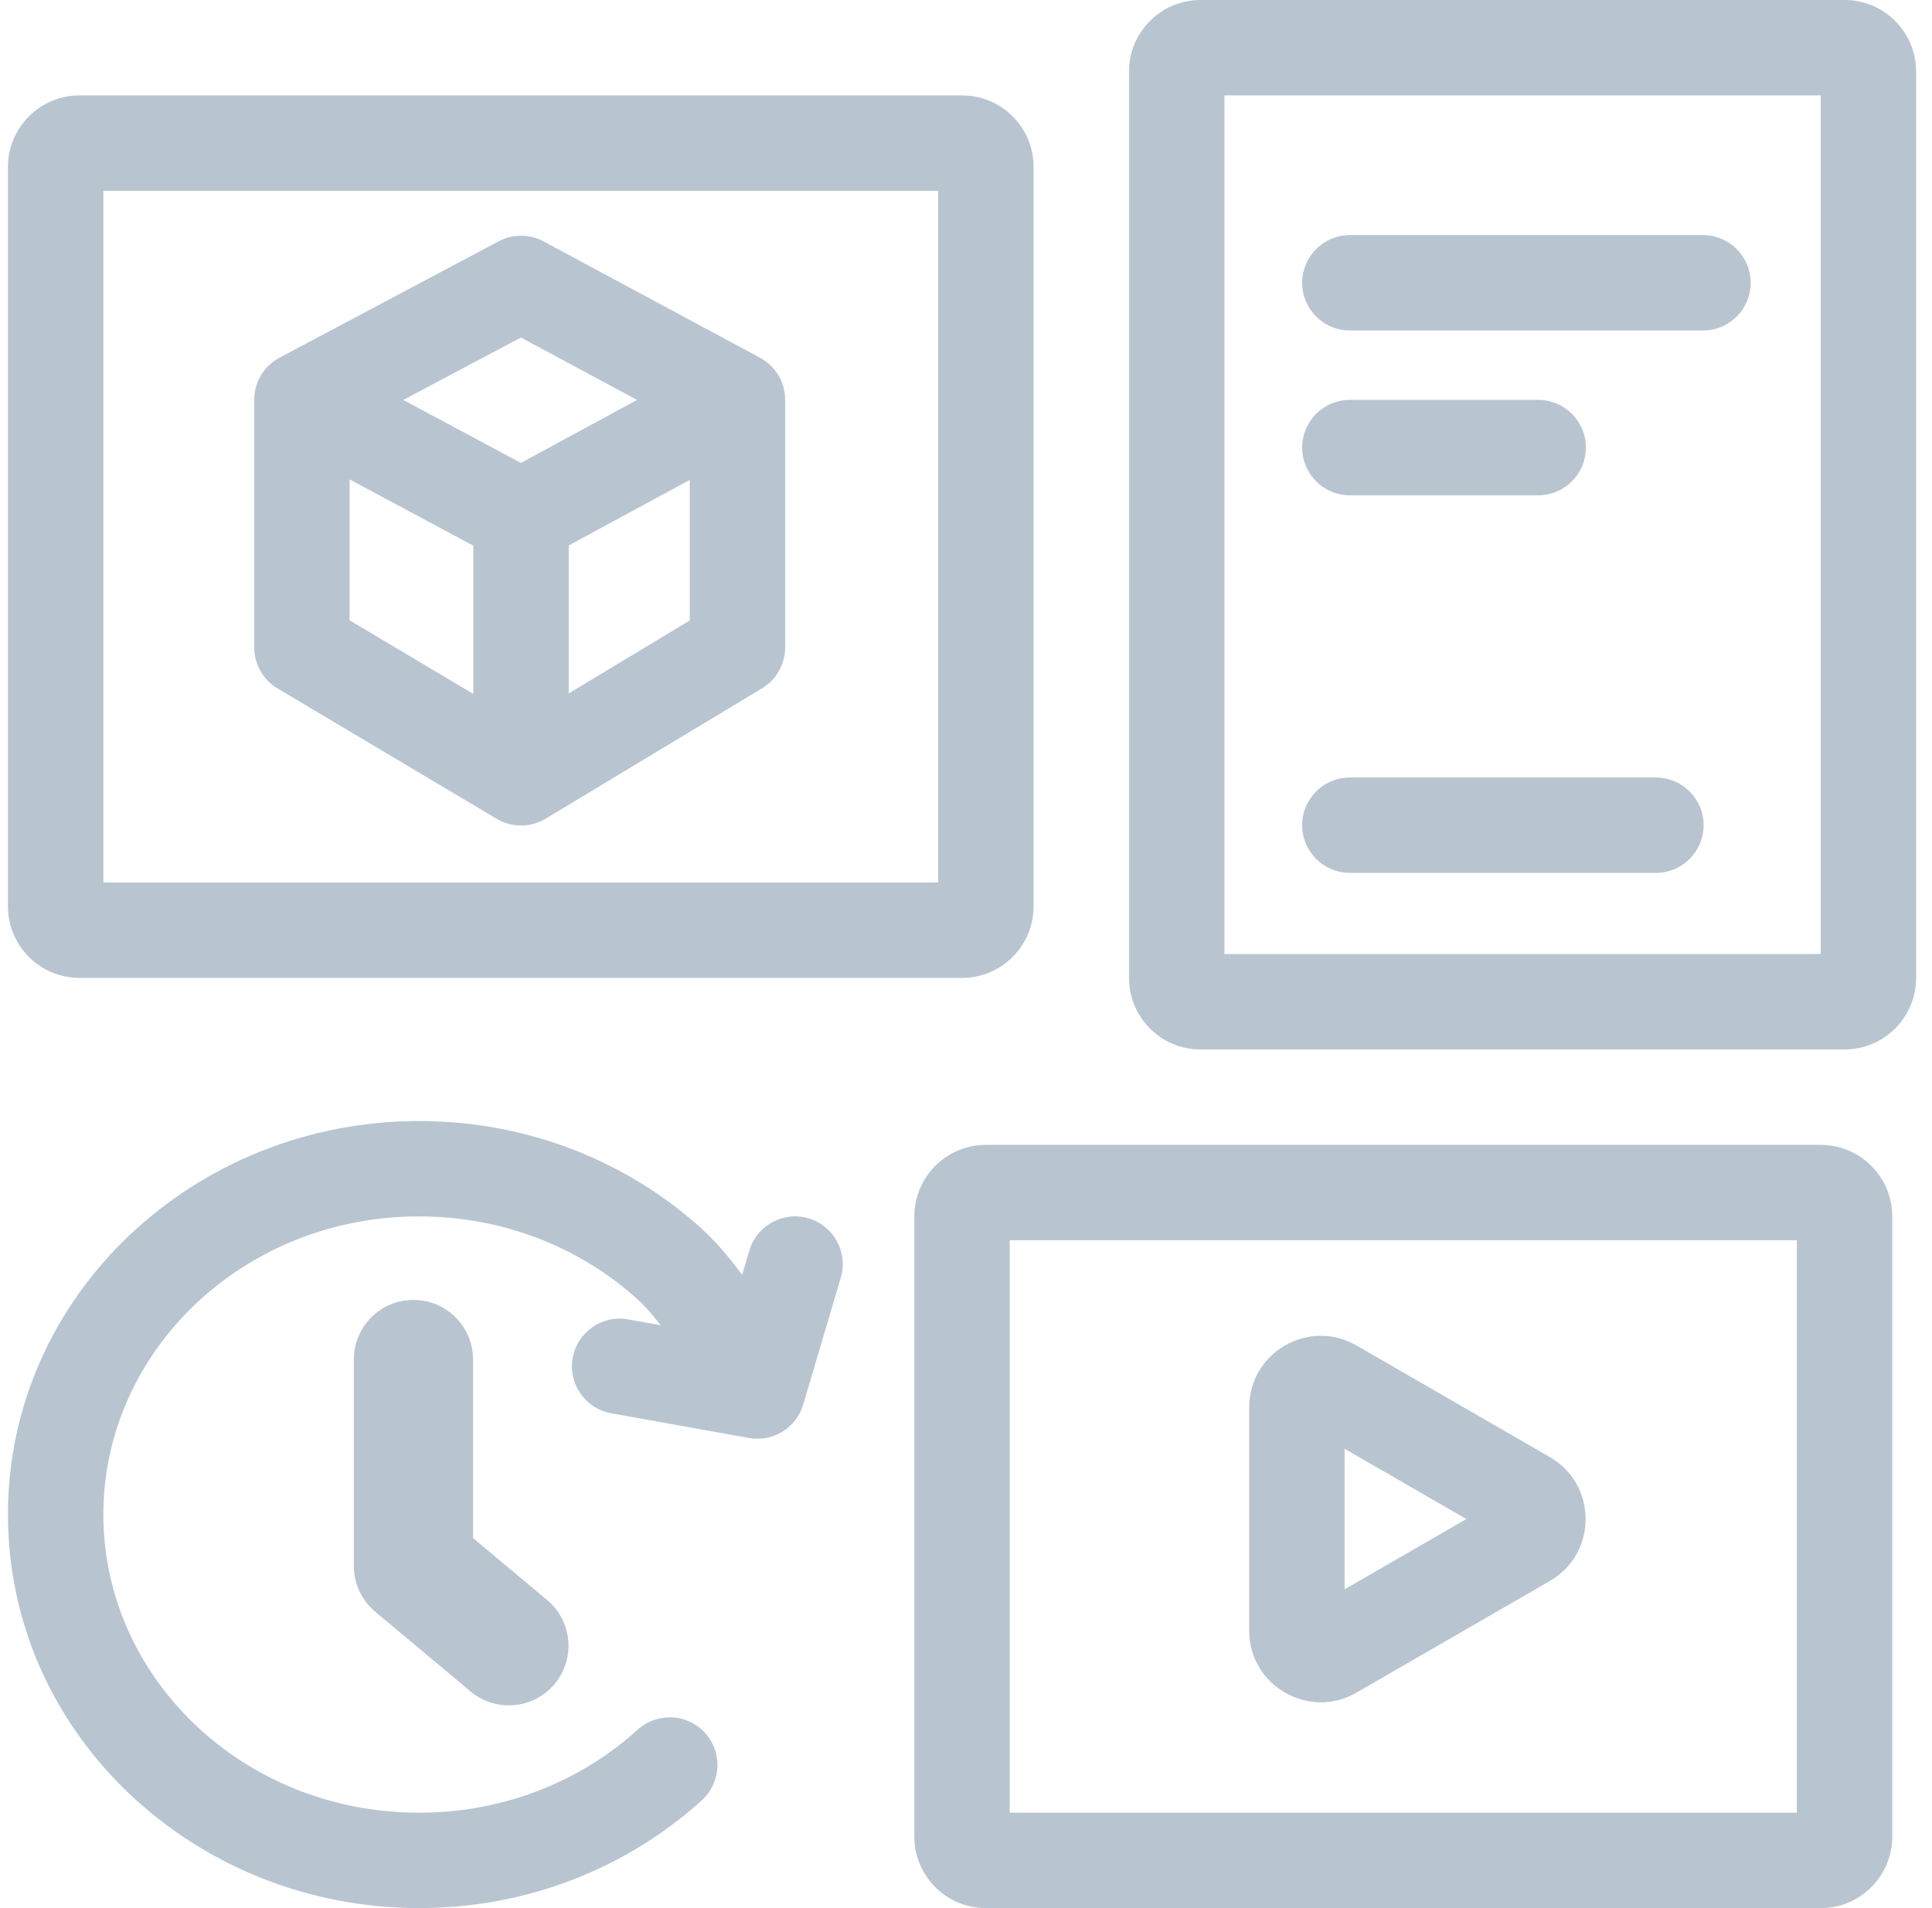
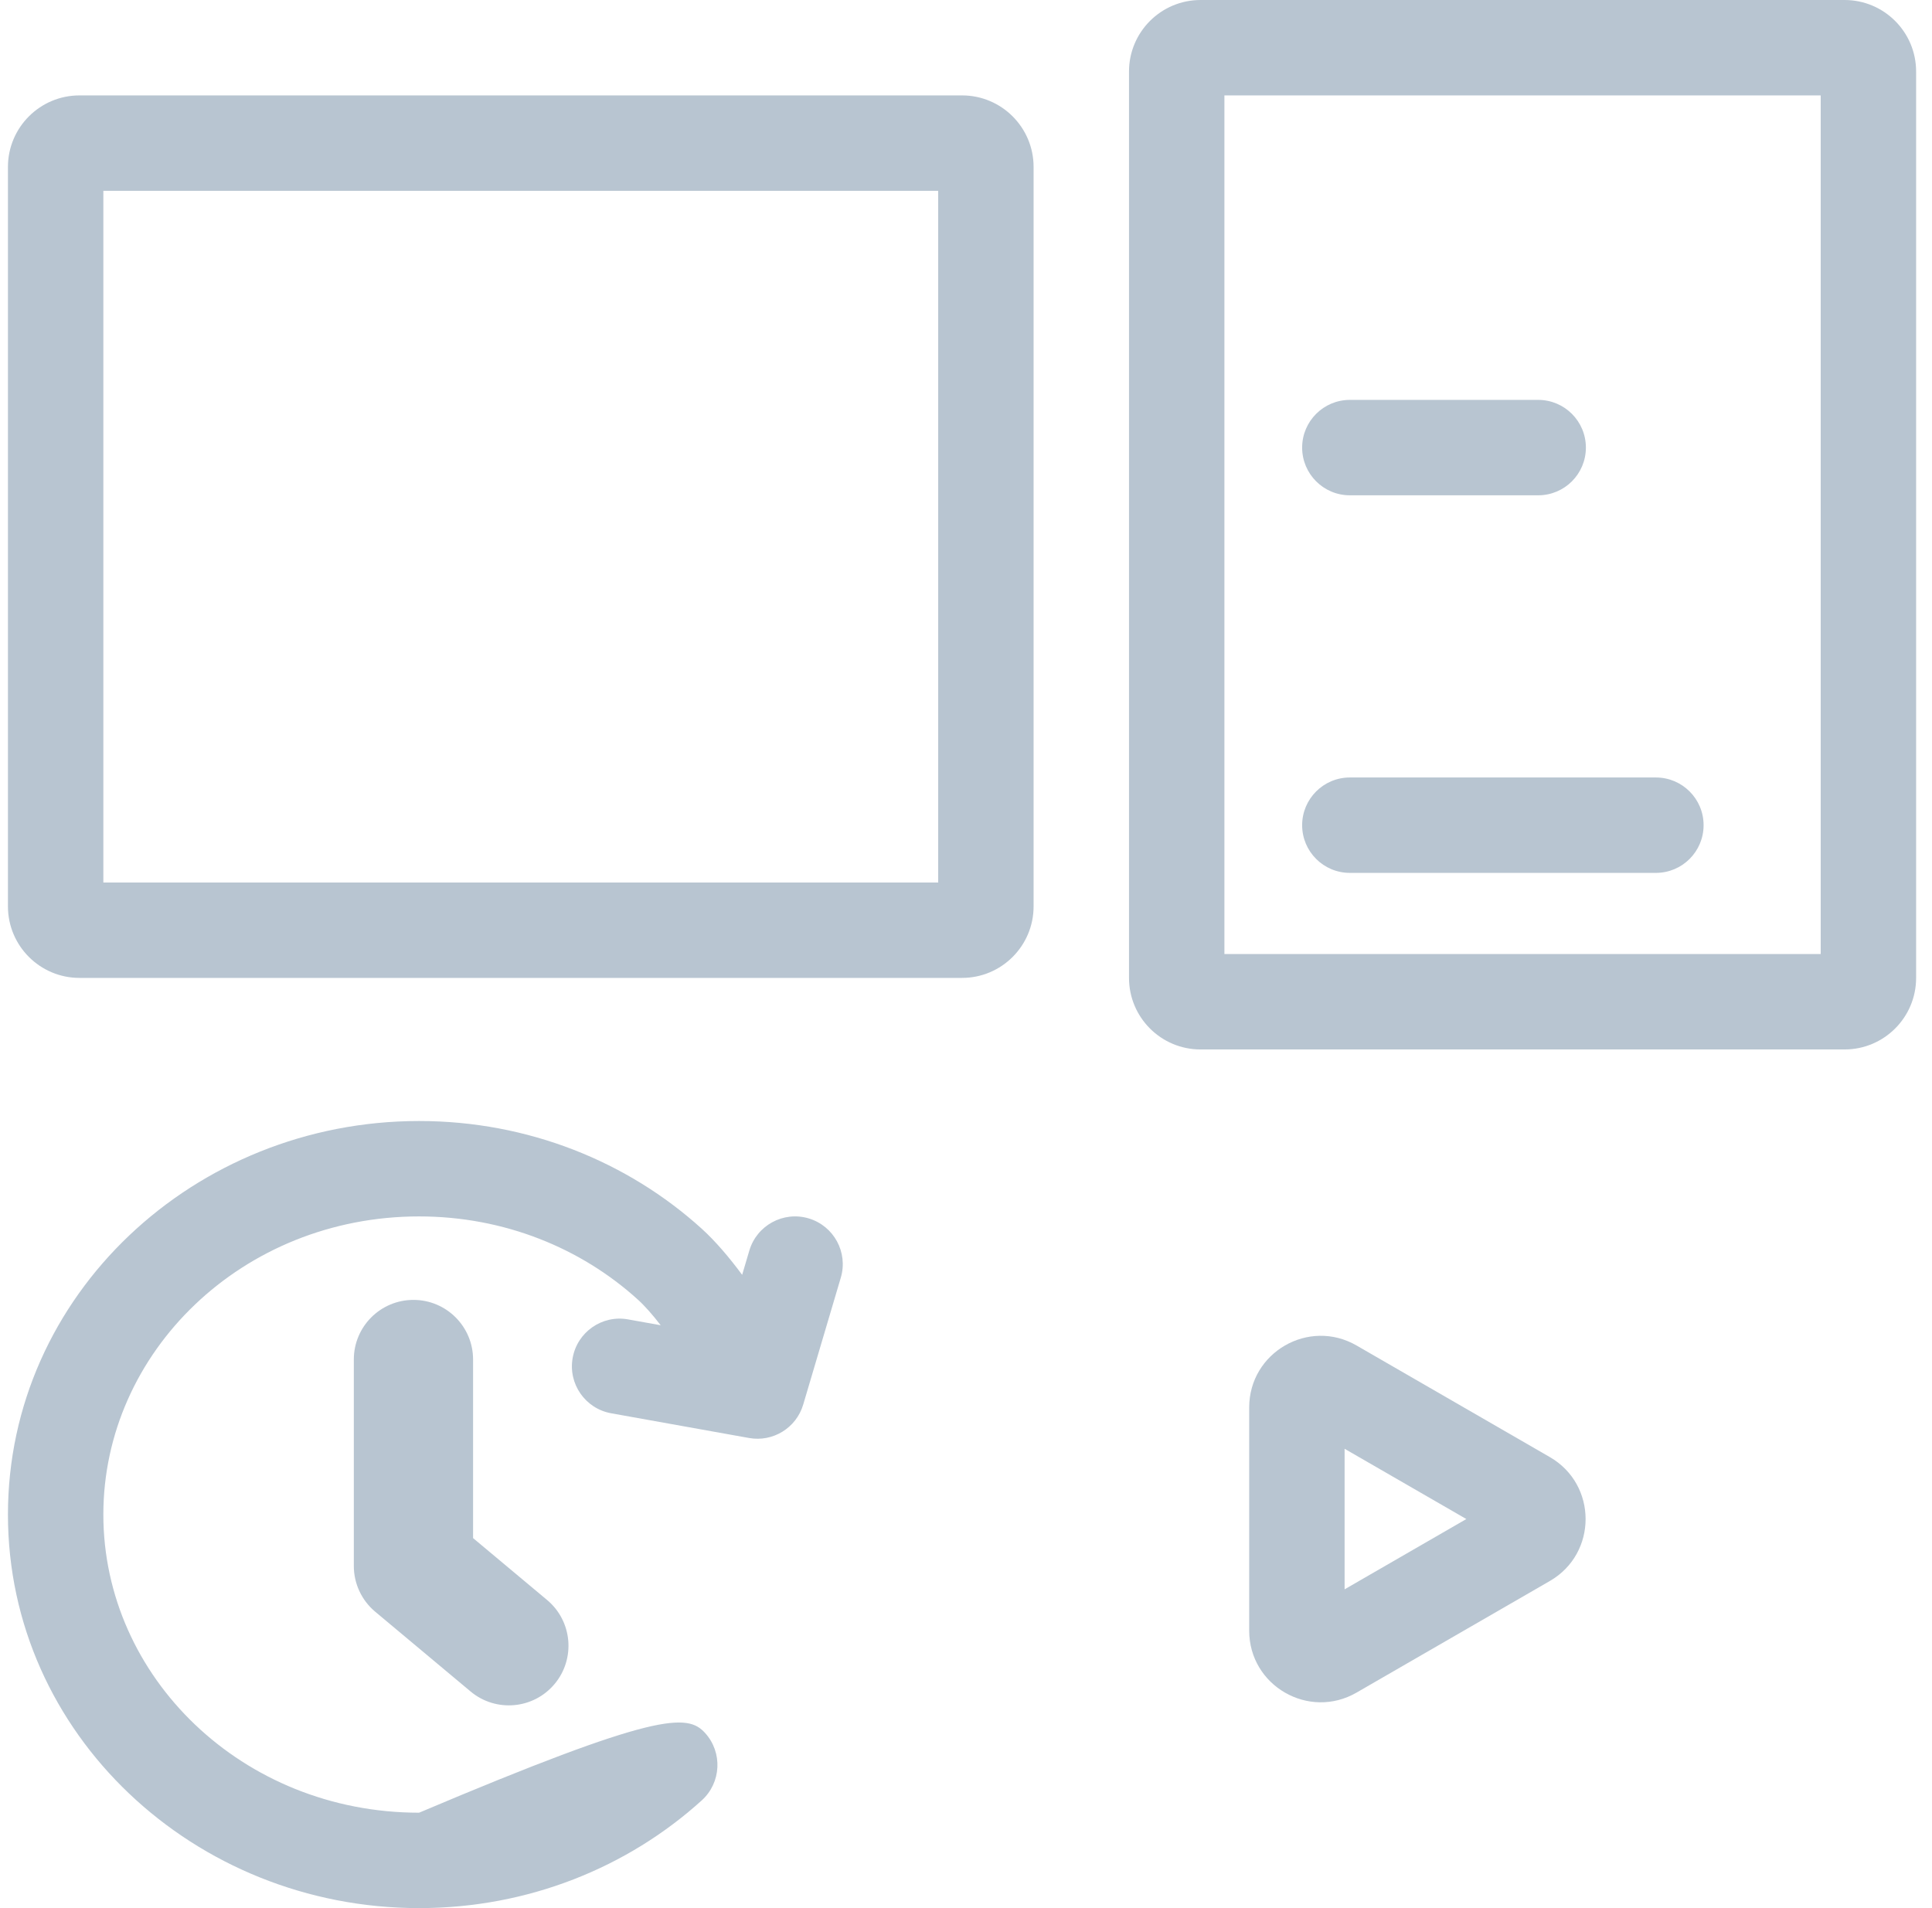
<svg xmlns="http://www.w3.org/2000/svg" width="81" height="80" viewBox="0 0 81 80" fill="none">
  <g clip-path="url(#clip0_10358_38695)">
    <path fill-rule="evenodd" clip-rule="evenodd" d="M0.333 7C0.333 5.343 1.677 4 3.333 4H40.334C41.99 4 43.334 5.343 43.334 7V38C43.334 39.657 41.99 41 40.334 41H3.333C1.677 41 0.333 39.657 0.333 38V7ZM4.333 8V37H39.334V8H4.333Z" fill="#B8C5D1" />
    <path fill-rule="evenodd" clip-rule="evenodd" d="M47.334 3C47.334 1.343 48.677 0 50.334 0H77.334C78.99 0 80.334 1.343 80.334 3V41C80.334 42.657 78.99 44 77.334 44H50.334C48.677 44 47.334 42.657 47.334 41V3ZM51.334 4V40H76.334V4H51.334Z" fill="#B8C5D1" />
-     <path fill-rule="evenodd" clip-rule="evenodd" d="M38.334 77C38.334 78.657 39.677 80 41.334 80H76.334C77.99 80 79.334 78.657 79.334 77V51C79.334 49.343 77.99 48 76.334 48H41.334C39.677 48 38.334 49.343 38.334 51V77ZM42.334 76V52H75.334V76H42.334Z" fill="#B8C5D1" />
-     <path fill-rule="evenodd" clip-rule="evenodd" d="M17.571 51C10.165 51 4.333 56.689 4.333 63.5C4.333 70.311 10.165 76 17.571 76C21.141 76 24.365 74.668 26.736 72.518C27.554 71.776 28.819 71.838 29.561 72.657C30.303 73.475 30.241 74.74 29.423 75.482C26.326 78.289 22.148 80 17.571 80C8.146 80 0.333 72.705 0.333 63.5C0.333 54.295 8.146 47 17.571 47C22.148 47 26.326 48.711 29.423 51.518C29.995 52.038 30.572 52.715 31.115 53.449L31.416 52.432C31.73 51.373 32.842 50.769 33.901 51.082C34.961 51.396 35.565 52.509 35.251 53.568L33.675 58.889C33.385 59.867 32.408 60.47 31.404 60.29L25.625 59.254C24.538 59.059 23.814 58.02 24.009 56.933C24.204 55.846 25.243 55.122 26.33 55.317L27.7 55.563C27.366 55.13 27.038 54.755 26.736 54.482C24.365 52.332 21.141 51 17.571 51Z" fill="#B8C5D1" />
-     <path fill-rule="evenodd" clip-rule="evenodd" d="M54.593 11.857C54.593 10.753 55.489 9.857 56.593 9.857H71.398C72.503 9.857 73.398 10.753 73.398 11.857C73.398 12.962 72.503 13.857 71.398 13.857H56.593C55.489 13.857 54.593 12.962 54.593 11.857Z" fill="#B8C5D1" />
+     <path fill-rule="evenodd" clip-rule="evenodd" d="M17.571 51C10.165 51 4.333 56.689 4.333 63.5C4.333 70.311 10.165 76 17.571 76C27.554 71.776 28.819 71.838 29.561 72.657C30.303 73.475 30.241 74.74 29.423 75.482C26.326 78.289 22.148 80 17.571 80C8.146 80 0.333 72.705 0.333 63.5C0.333 54.295 8.146 47 17.571 47C22.148 47 26.326 48.711 29.423 51.518C29.995 52.038 30.572 52.715 31.115 53.449L31.416 52.432C31.73 51.373 32.842 50.769 33.901 51.082C34.961 51.396 35.565 52.509 35.251 53.568L33.675 58.889C33.385 59.867 32.408 60.47 31.404 60.29L25.625 59.254C24.538 59.059 23.814 58.02 24.009 56.933C24.204 55.846 25.243 55.122 26.33 55.317L27.7 55.563C27.366 55.13 27.038 54.755 26.736 54.482C24.365 52.332 21.141 51 17.571 51Z" fill="#B8C5D1" />
    <path fill-rule="evenodd" clip-rule="evenodd" d="M54.593 34.597C54.593 33.493 55.489 32.597 56.593 32.597H69.424C70.529 32.597 71.424 33.493 71.424 34.597C71.424 35.702 70.529 36.597 69.424 36.597H56.593C55.489 36.597 54.593 35.702 54.593 34.597Z" fill="#B8C5D1" />
    <path fill-rule="evenodd" clip-rule="evenodd" d="M54.593 18.766C54.593 17.662 55.489 16.766 56.593 16.766H64.489C65.594 16.766 66.489 17.662 66.489 18.766C66.489 19.871 65.594 20.766 64.489 20.766H56.593C55.489 20.766 54.593 19.871 54.593 18.766Z" fill="#B8C5D1" />
    <path fill-rule="evenodd" clip-rule="evenodd" d="M64.977 61.09C66.977 62.245 66.977 65.132 64.977 66.286L56.873 70.965C54.873 72.12 52.373 70.677 52.373 68.367V59.01C52.373 56.7 54.873 55.257 56.873 56.411L64.977 61.09ZM61.477 63.688L56.373 60.742V66.635L61.477 63.688Z" fill="#B8C5D1" />
-     <path fill-rule="evenodd" clip-rule="evenodd" d="M20.906 10.117C21.495 9.804 22.203 9.805 22.791 10.121L31.865 14.999C32.513 15.348 32.918 16.025 32.918 16.761V27.145C32.918 27.846 32.551 28.497 31.95 28.858L22.876 34.324C22.244 34.704 21.455 34.706 20.821 34.329L11.636 28.864C11.03 28.503 10.658 27.85 10.658 27.145V16.761C10.658 16.021 11.067 15.342 11.72 14.995L20.906 10.117ZM14.658 20.101L19.844 22.878V29.093L14.658 26.008V20.101ZM23.844 29.071L28.918 26.015V20.12L23.844 22.87V29.071ZM21.838 19.408L26.708 16.768L21.838 14.151L16.909 16.768L21.838 19.408Z" fill="#B8C5D1" />
    <path fill-rule="evenodd" clip-rule="evenodd" d="M17.334 54.5C18.714 54.5 19.834 55.619 19.834 57V64.487L22.937 67.082C23.997 67.968 24.137 69.545 23.251 70.604C22.366 71.663 20.789 71.803 19.73 70.918L15.73 67.573C15.162 67.097 14.834 66.395 14.834 65.655V57C14.834 55.619 15.953 54.5 17.334 54.5Z" fill="#B8C5D1" />
  </g>
  <defs>
    <clipPath id="clip0_10358_38695">
      <rect width="80" height="80" fill="white" transform="translate(0.333)" />
    </clipPath>
  </defs>
</svg>